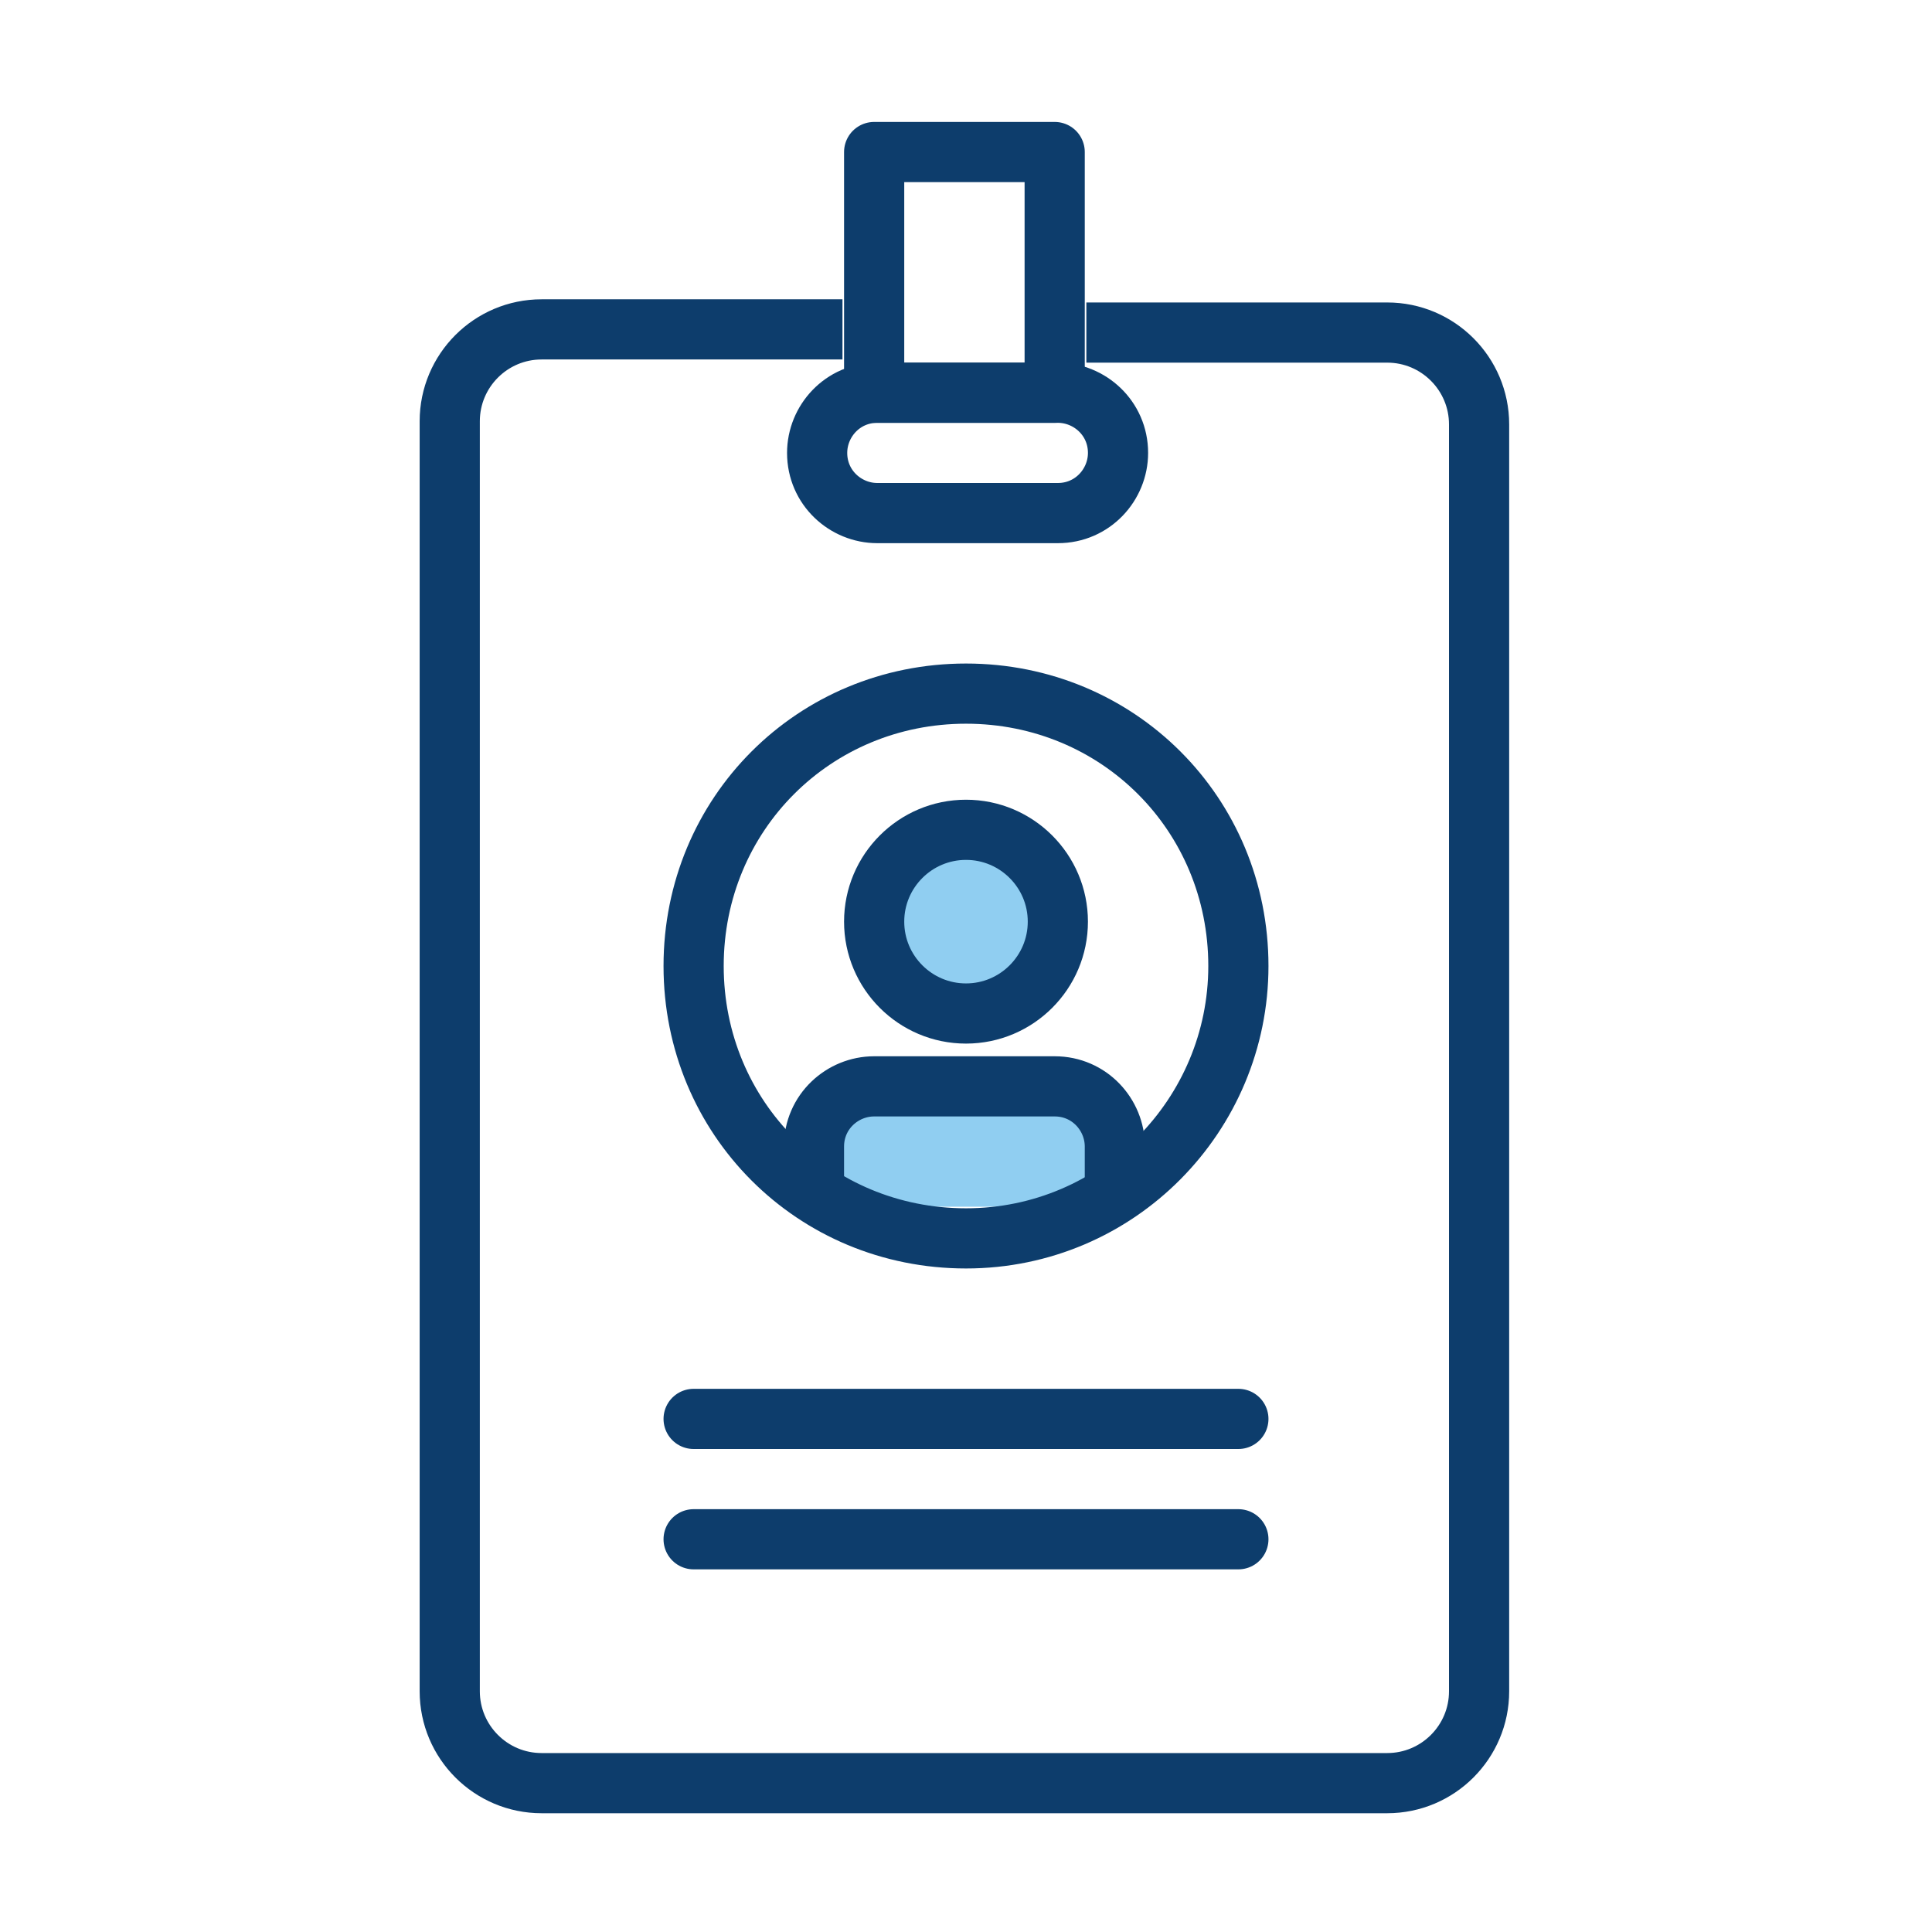
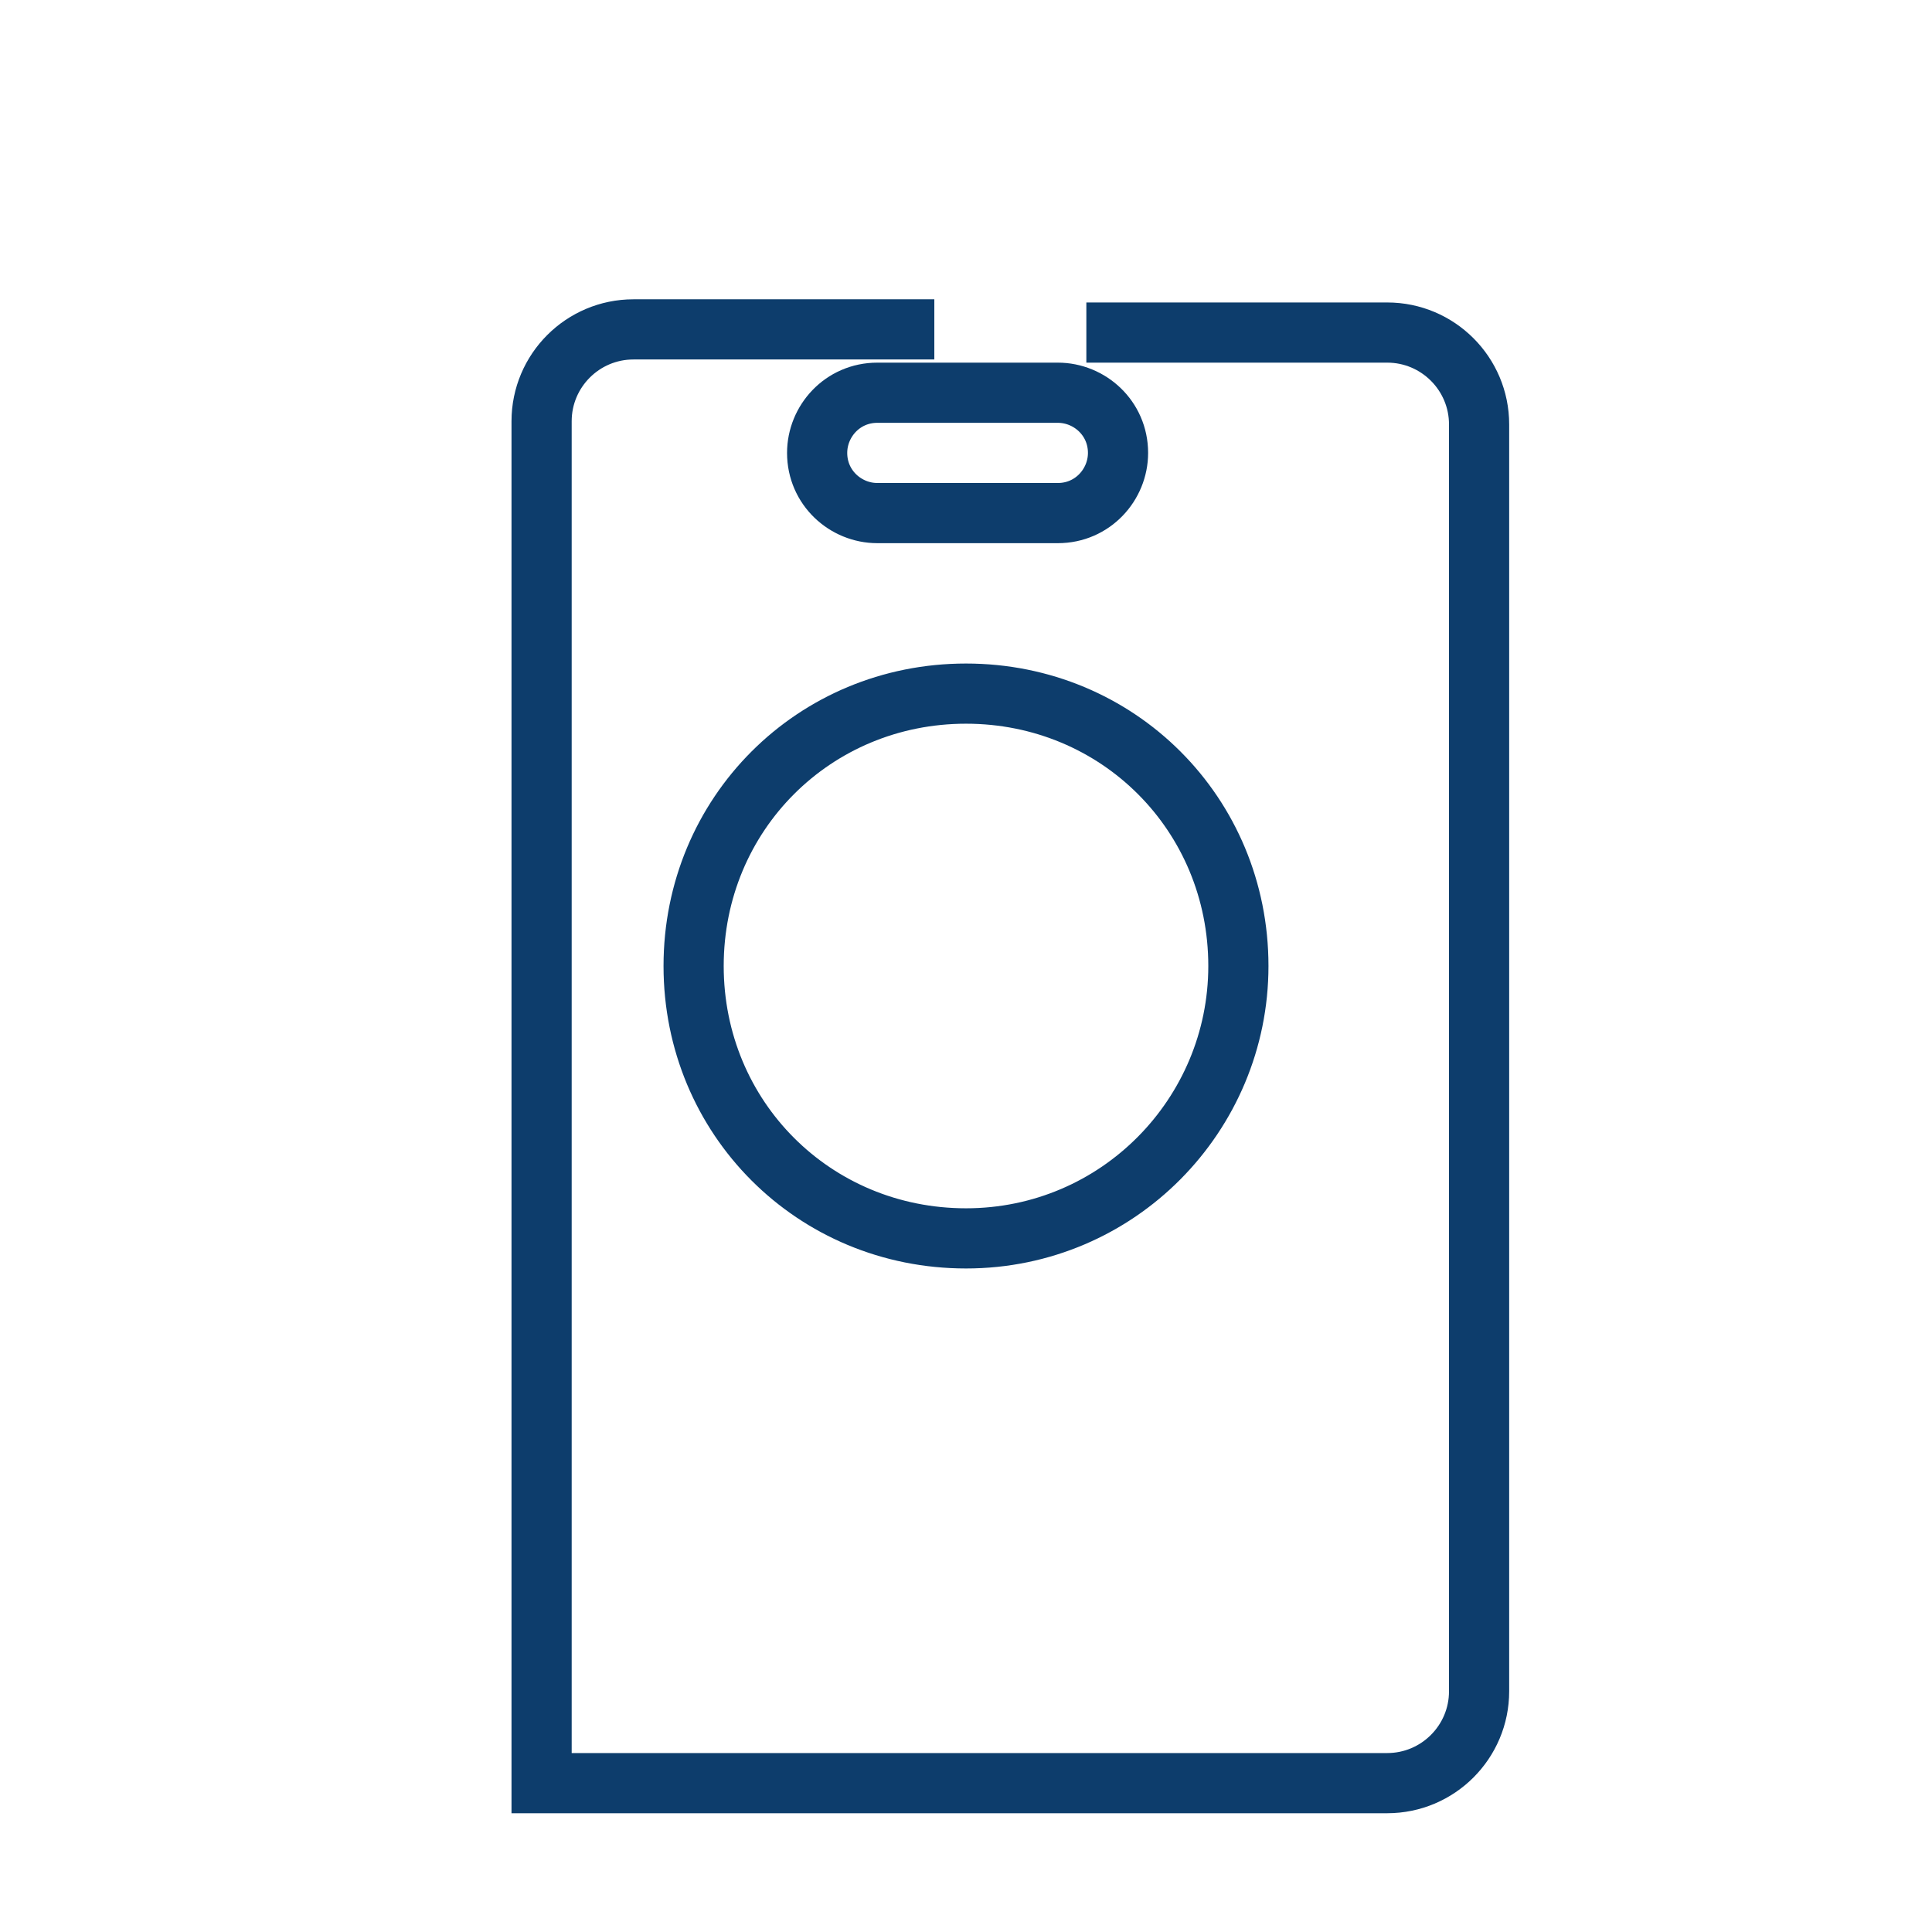
<svg xmlns="http://www.w3.org/2000/svg" version="1.1" viewBox="0 0 61 61">
  <defs>
    <style>
      .cls-1, .cls-2 {
        stroke-miterlimit: 10;
      }

      .cls-1, .cls-2, .cls-3 {
        stroke: #0d3d6c;
        stroke-width: 1.9px;
      }

      .cls-1, .cls-3 {
        fill: none;
      }

      .cls-2 {
        fill: #90cef1;
        fill-rule: evenodd;
      }

      .cls-3 {
        stroke-linecap: round;
        stroke-linejoin: round;
      }
    </style>
  </defs>
  <g>
    <g id="Layer_1">
      <g>
-         <path class="cls-1" d="M34.3,10.5h9.5c1.6,0,2.9,1.3,2.9,2.9v40c0,1.6-1.3,2.9-2.9,2.9h-26.7c-1.6,0-2.9-1.3-2.9-2.9V13.3c0-1.6,1.3-2.9,2.9-2.9h9.5" />
-         <path class="cls-3" d="M27.6,4.8h5.7v7.6h-5.7v-7.6Z" />
+         <path class="cls-1" d="M34.3,10.5h9.5c1.6,0,2.9,1.3,2.9,2.9v40c0,1.6-1.3,2.9-2.9,2.9h-26.7V13.3c0-1.6,1.3-2.9,2.9-2.9h9.5" />
        <path class="cls-3" d="M33.4,12.4h-5.7c-1.1,0-1.9.9-1.9,1.9h0c0,1.1.9,1.9,1.9,1.9h5.7c1.1,0,1.9-.9,1.9-1.9h0c0-1.1-.9-1.9-1.9-1.9Z" />
-         <path class="cls-3" d="M21.9,44.8h17.2" />
-         <path class="cls-3" d="M21.9,48.6h17.2" />
-         <path class="cls-2" d="M33.4,29.1c0,1.6-1.3,2.9-2.9,2.9s-2.9-1.3-2.9-2.9,1.3-2.9,2.9-2.9,2.9,1.3,2.9,2.9Z" />
-         <path class="cls-2" d="M25.7,38.1v-1.9c0-1.1.9-1.9,1.9-1.9h5.7c1.1,0,1.9.9,1.9,1.9v1.9" />
        <path class="cls-1" d="M39.1,30.5c0,4.7-3.8,8.6-8.6,8.6s-8.6-3.8-8.6-8.6,3.8-8.6,8.6-8.6,8.6,3.8,8.6,8.6Z" />
      </g>
    </g>
  </g>
</svg>